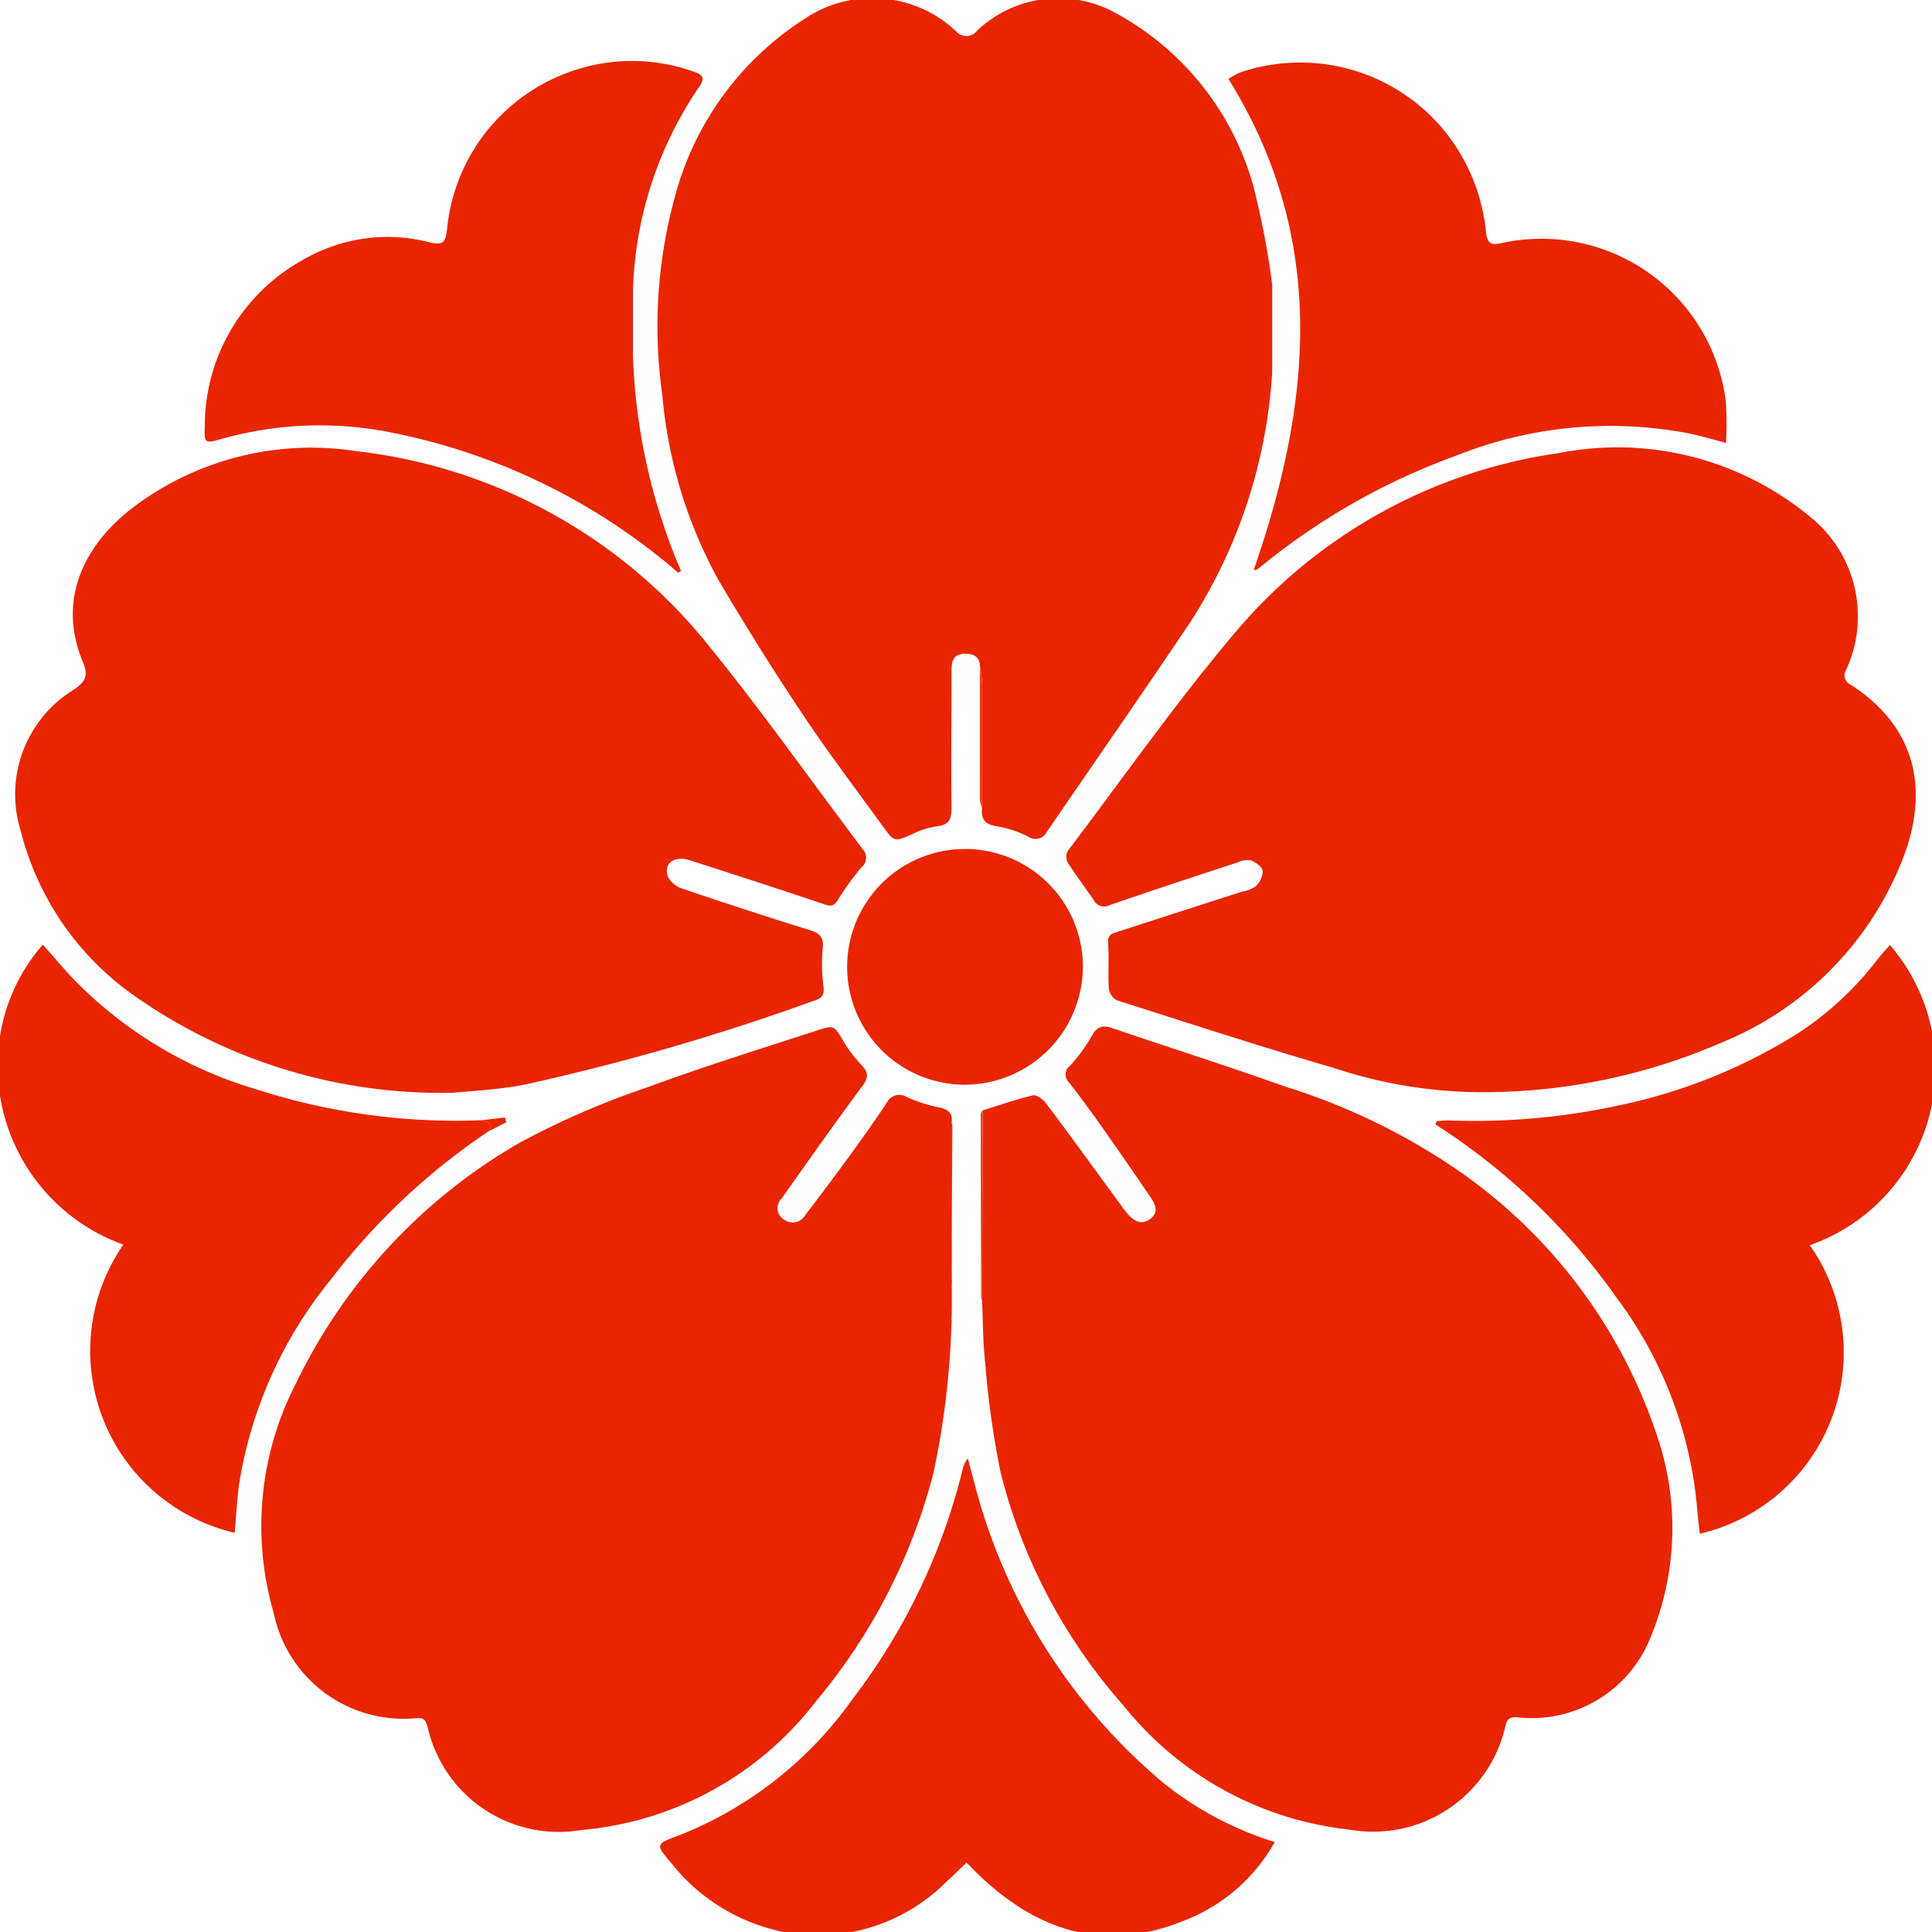
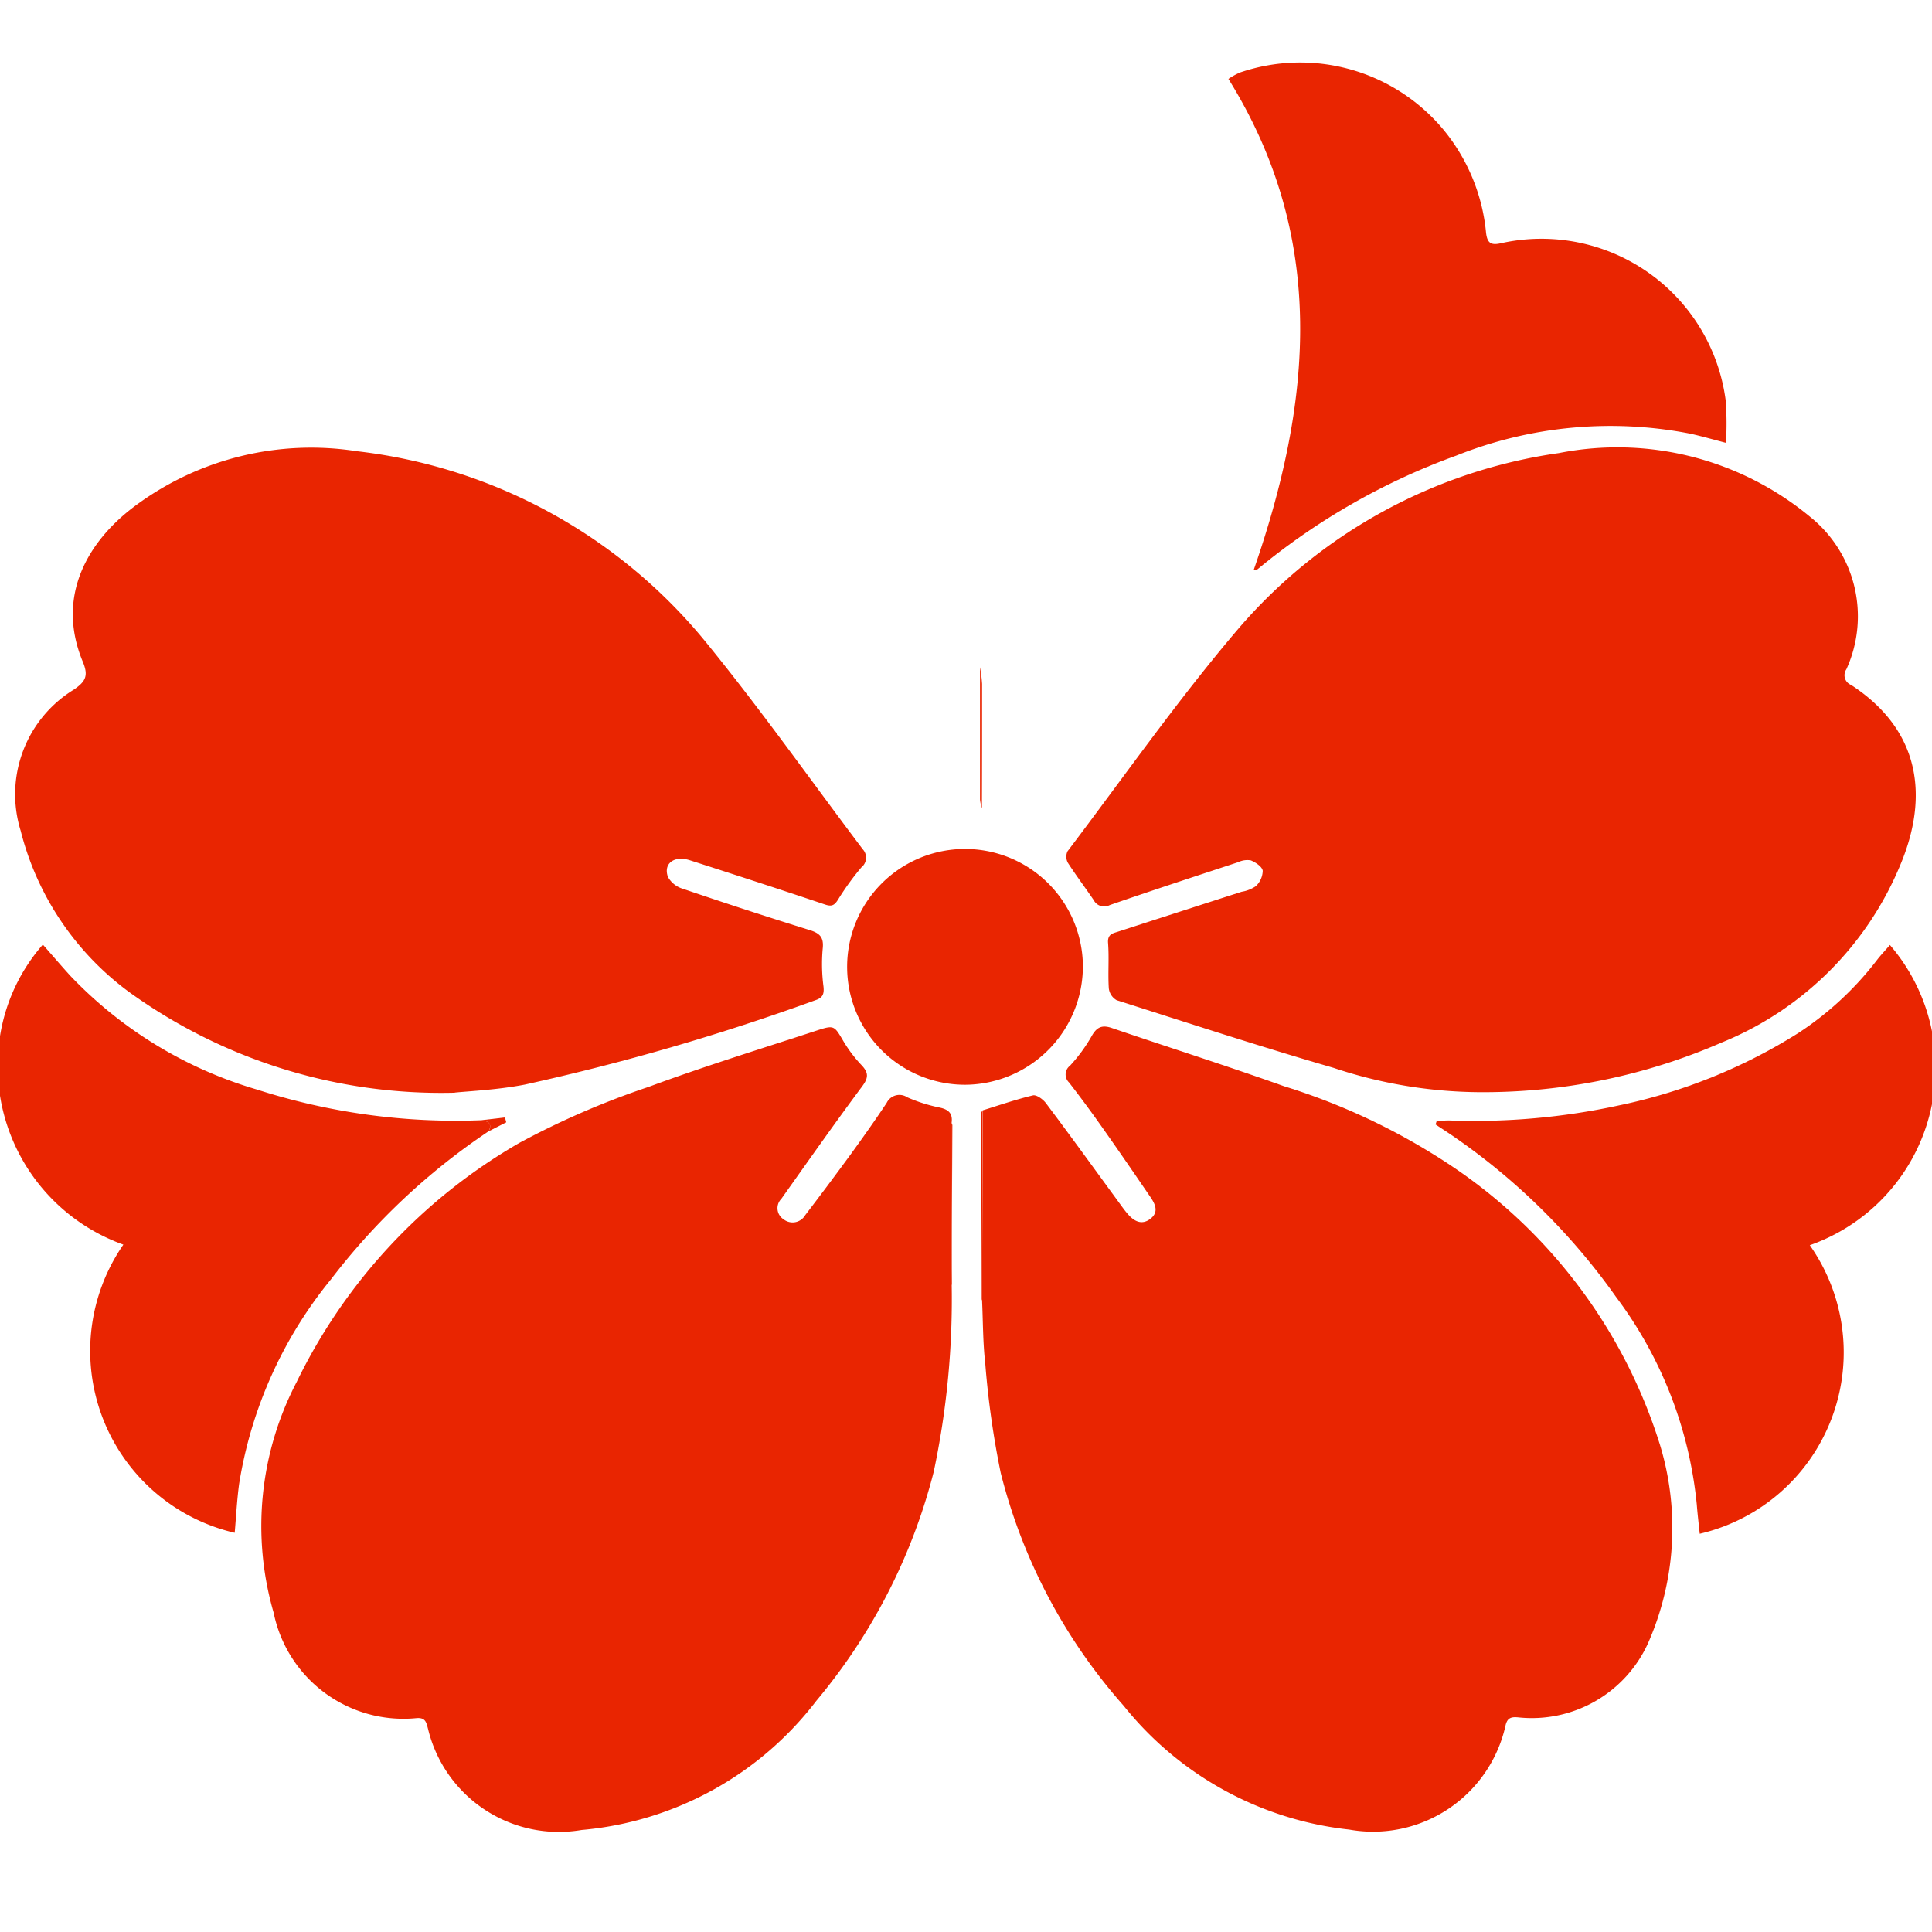
<svg xmlns="http://www.w3.org/2000/svg" width="60" height="60" viewBox="0 0 60 60">
  <defs>
    <style>
      .cls-1 {
        fill: #e92501;
      }

      .cls-2 {
        clip-path: url(#clip-path);
      }
    </style>
    <clipPath id="clip-path">
      <rect id="長方形_3184" data-name="長方形 3184" class="cls-1" width="60" height="60" transform="translate(0.063 0.063)" />
    </clipPath>
  </defs>
  <g id="グループ_266" data-name="グループ 266" transform="translate(-0.063 -0.063)">
    <g id="グループ_251" data-name="グループ 251" class="cls-2">
      <path id="パス_1439" data-name="パス 1439" class="cls-1" d="M99.522,56.3a14.593,14.593,0,0,1-4.478-.756c-2.257-.655-4.493-1.386-6.733-2.1a.492.492,0,0,1-.243-.368c-.03-.468.013-.941-.023-1.408-.022-.286.158-.3.33-.359q1.908-.618,3.817-1.232a1.094,1.094,0,0,0,.442-.174.679.679,0,0,0,.214-.479c-.018-.127-.221-.261-.37-.322a.649.649,0,0,0-.388.055c-1.334.439-2.668.875-3.994,1.334a.367.367,0,0,1-.5-.16c-.263-.387-.545-.76-.8-1.155a.4.4,0,0,1-.01-.356c1.758-2.321,3.431-4.715,5.317-6.926a16.1,16.1,0,0,1,9.941-5.441,9.385,9.385,0,0,1,7.8,1.976,3.962,3.962,0,0,1,1.13,4.739.323.323,0,0,0,.146.485c2.148,1.4,2.413,3.447,1.549,5.542a10.128,10.128,0,0,1-5.574,5.566A18.55,18.55,0,0,1,99.522,56.3" transform="translate(-53.57 -22.319)" />
      <path id="パス_1440" data-name="パス 1440" class="cls-1" d="M15.074,56.323a16.559,16.559,0,0,1-10.14-3.144A8.929,8.929,0,0,1,1.59,48.188,3.813,3.813,0,0,1,3.248,43.8c.361-.25.452-.426.271-.861-.851-2.048.163-3.781,1.69-4.888A9.174,9.174,0,0,1,12.022,36.4a16.4,16.4,0,0,1,10.911,6.009c1.674,2.059,3.208,4.233,4.808,6.353a.384.384,0,0,1-.042.563,8.3,8.3,0,0,0-.724,1c-.114.184-.2.224-.411.152-1.393-.469-2.791-.922-4.19-1.372-.488-.157-.833.1-.682.519a.789.789,0,0,0,.466.367c1.3.442,2.612.871,3.927,1.279.323.1.454.225.412.588a5.363,5.363,0,0,0,.025,1.166c.024.228-.018.348-.242.423a71.437,71.437,0,0,1-9.04,2.625c-.835.161-1.694.2-2.168.247" transform="translate(-0.885 -22.325)" />
      <path id="パス_1441" data-name="パス 1441" class="cls-1" d="M42.817,91.017a25.885,25.885,0,0,1-.559,5.813,18.018,18.018,0,0,1-3.647,7.113,10.307,10.307,0,0,1-7.288,4.009,4.179,4.179,0,0,1-4.771-3.148c-.05-.179-.068-.349-.353-.326a4.115,4.115,0,0,1-4.44-3.275,9.661,9.661,0,0,1,.719-7.171A17.262,17.262,0,0,1,29.4,86.608a25.6,25.6,0,0,1,4.007-1.735c1.717-.636,3.469-1.176,5.21-1.746.558-.183.551-.157.845.341a4.189,4.189,0,0,0,.557.733c.213.227.221.382.023.649-.857,1.151-1.682,2.327-2.515,3.5a.411.411,0,0,0,.069.637.453.453,0,0,0,.671-.128q.709-.928,1.4-1.872c.386-.532.767-1.068,1.131-1.617a.44.44,0,0,1,.642-.171,4.97,4.97,0,0,0,.987.314c.291.059.43.182.386.484,0,.415,0,.83,0,1.246q0,1.889.009,3.778" transform="translate(-13.198 -51.057)" />
-       <path id="パス_1442" data-name="パス 1442" class="cls-1" d="M63.582,20.791c0-.338-.2-.436-.5-.423-.363.015-.385.28-.386.542,0,1.414-.015,2.828,0,4.241,0,.365-.086.537-.469.575a2.626,2.626,0,0,0-.757.245c-.539.234-.55.246-.889-.222-.843-1.163-1.712-2.309-2.508-3.5q-1.372-2.06-2.631-4.2a14.549,14.549,0,0,1-1.727-5.711,15.222,15.222,0,0,1,.4-6.2A9.432,9.432,0,0,1,58.143.641a3.779,3.779,0,0,1,4.685.385.421.421,0,0,0,.668-.017A3.674,3.674,0,0,1,67.784.462a8.8,8.8,0,0,1,4.282,5.365,25.908,25.908,0,0,1,.59,3.082q0,1.346,0,2.691a16.094,16.094,0,0,1-2.532,7.764c-1.469,2.194-2.982,4.359-4.472,6.539a.389.389,0,0,1-.574.141,3.461,3.461,0,0,0-.943-.314c-.362-.053-.534-.193-.49-.564,0-1.287.008-2.574.005-3.861a4.15,4.15,0,0,0-.063-.515" transform="translate(-33.083 0)" />
      <path id="パス_1443" data-name="パス 1443" class="cls-1" d="M79.915,85.565c.52-.161,1.036-.34,1.564-.466.11-.026.309.118.4.236.8,1.064,1.575,2.139,2.36,3.211.055.076.112.151.173.222.2.24.45.38.728.154.262-.213.127-.464-.023-.682-.492-.72-.986-1.44-1.489-2.152-.332-.471-.675-.936-1.028-1.391a.342.342,0,0,1,.031-.52,5,5,0,0,0,.662-.9c.159-.293.321-.378.636-.271,1.782.608,3.578,1.176,5.35,1.809a20.055,20.055,0,0,1,5.166,2.453,16.242,16.242,0,0,1,6.511,8.694,8.861,8.861,0,0,1-.376,6.155,3.965,3.965,0,0,1-4.017,2.3c-.225-.023-.351.008-.406.25A4.215,4.215,0,0,1,91.3,107.9a10.413,10.413,0,0,1-7-3.842,17.253,17.253,0,0,1-3.821-7.236A27.622,27.622,0,0,1,80,93.438c-.075-.653-.07-1.315-.1-1.974q.01-2.949.02-5.9" transform="translate(-49.338 -51.018)" />
      <path id="パス_1444" data-name="パス 1444" class="cls-1" d="M100.7,20.968c1.805-5.194,2.31-10.29-.781-15.261a2.138,2.138,0,0,1,.362-.2A5.788,5.788,0,0,1,106.6,7.287a5.9,5.9,0,0,1,1.319,3.191c.038.341.164.4.466.331a5.771,5.771,0,0,1,6.979,4.9,10.16,10.16,0,0,1,.007,1.3c-.383-.1-.734-.2-1.091-.281a12.9,12.9,0,0,0-7.281.676,20.781,20.781,0,0,0-6.171,3.527c-.018.015-.049.014-.125.034" transform="translate(-61.706 -3.193)" />
-       <path id="パス_1445" data-name="パス 1445" class="cls-1" d="M30.089,14.306a18.52,18.52,0,0,0,1.488,6.6l-.089.058c-.165-.141-.325-.288-.5-.422a19.353,19.353,0,0,0-8.382-3.928,11.258,11.258,0,0,0-5.317.2c-.5.145-.522.118-.5-.4a5.888,5.888,0,0,1,3.046-5.165,5.209,5.209,0,0,1,3.954-.542c.457.107.473-.068.523-.407a5.774,5.774,0,0,1,4.1-4.985A5.661,5.661,0,0,1,32,5.414c.281.09.316.214.14.464a11.779,11.779,0,0,0-2.053,6.316q0,1.056,0,2.111" transform="translate(-10.366 -3.114)" />
      <path id="パス_1446" data-name="パス 1446" class="cls-1" d="M130.835,76.376a5.839,5.839,0,0,1-2.484,9.328,5.783,5.783,0,0,1-3.418,8.961c-.031-.3-.068-.6-.091-.9a12.815,12.815,0,0,0-2.509-6.455,20.2,20.2,0,0,0-4.971-4.932c-.208-.146-.423-.283-.634-.424l.034-.1a3.638,3.638,0,0,1,.371-.025,21.189,21.189,0,0,0,5.3-.469,16.9,16.9,0,0,0,5.55-2.238,9.917,9.917,0,0,0,2.464-2.287c.106-.137.226-.263.393-.455" transform="translate(-72.083 -46.97)" />
      <path id="パス_1447" data-name="パス 1447" class="cls-1" d="M15.244,82.147a20.553,20.553,0,0,0-4.9,4.6,13.366,13.366,0,0,0-2.855,6.357c-.067.5-.093,1.008-.137,1.517a5.8,5.8,0,0,1-3.458-8.949A5.889,5.889,0,0,1,.009,79.666a5.651,5.651,0,0,1,1.385-3.312c.305.347.573.661.85.966a13.082,13.082,0,0,0,5.794,3.534,20.157,20.157,0,0,0,6.953.955c.2.026.374.07.253.338" transform="translate(0 -46.956)" />
-       <path id="パス_1448" data-name="パス 1448" class="cls-1" d="M63.285,130.357c-.228.219-.424.418-.63.6a5.667,5.667,0,0,1-4.618,1.629,5.943,5.943,0,0,1-3.9-2.183c-.521-.613-.531-.615.231-.894a11.99,11.99,0,0,0,5.363-4.211,19.327,19.327,0,0,0,3.43-7.142.808.808,0,0,1,.163-.348c.067.251.129.5.2.752a18.019,18.019,0,0,0,5.871,9.324,10.549,10.549,0,0,0,3.459,1.838,5.479,5.479,0,0,1-2.8,2.434c-2.661,1.088-4.847.23-6.773-1.8" transform="translate(-33.204 -72.452)" />
      <path id="パス_1449" data-name="パス 1449" class="cls-1" d="M72.771,75.964a3.661,3.661,0,1,1,3.6-3.759,3.68,3.68,0,0,1-3.6,3.759" transform="translate(-42.679 -42.214)" />
      <path id="パス_1450" data-name="パス 1450" class="cls-1" d="M79.863,89.728q-.01,2.95-.02,5.9a.256.256,0,0,1-.025-.076q-.006-2.859-.007-5.718c0-.035.034-.07.052-.106" transform="translate(-49.286 -55.181)" />
      <path id="パス_1451" data-name="パス 1451" class="cls-1" d="M77.425,95.762q0-1.889-.009-3.778c0-.415,0-.831,0-1.246.011.024.031.049.031.074q-.011,2.475-.025,4.951" transform="translate(-47.807 -55.802)" />
      <path id="パス_1452" data-name="パス 1452" class="cls-1" d="M79.74,54a4.139,4.139,0,0,1,.063.515c0,1.287,0,2.574-.005,3.861a1.333,1.333,0,0,1-.059-.273q0-2.051,0-4.1" transform="translate(-49.241 -33.21)" />
      <path id="パス_1453" data-name="パス 1453" class="cls-1" d="M103.456,25.833q0-1.346.005-2.691,0,1.346-.005,2.691" transform="translate(-63.887 -14.232)" />
      <path id="パス_1454" data-name="パス 1454" class="cls-1" d="M51.568,25.7q0-1.056,0-2.111,0,1.056,0,2.111" transform="translate(-31.845 -14.506)" />
      <path id="パス_1455" data-name="パス 1455" class="cls-1" d="M39.45,90.72c.121-.268-.054-.313-.253-.338l.753-.088.04.152-.54.275" transform="translate(-24.205 -55.528)" />
    </g>
  </g>
</svg>